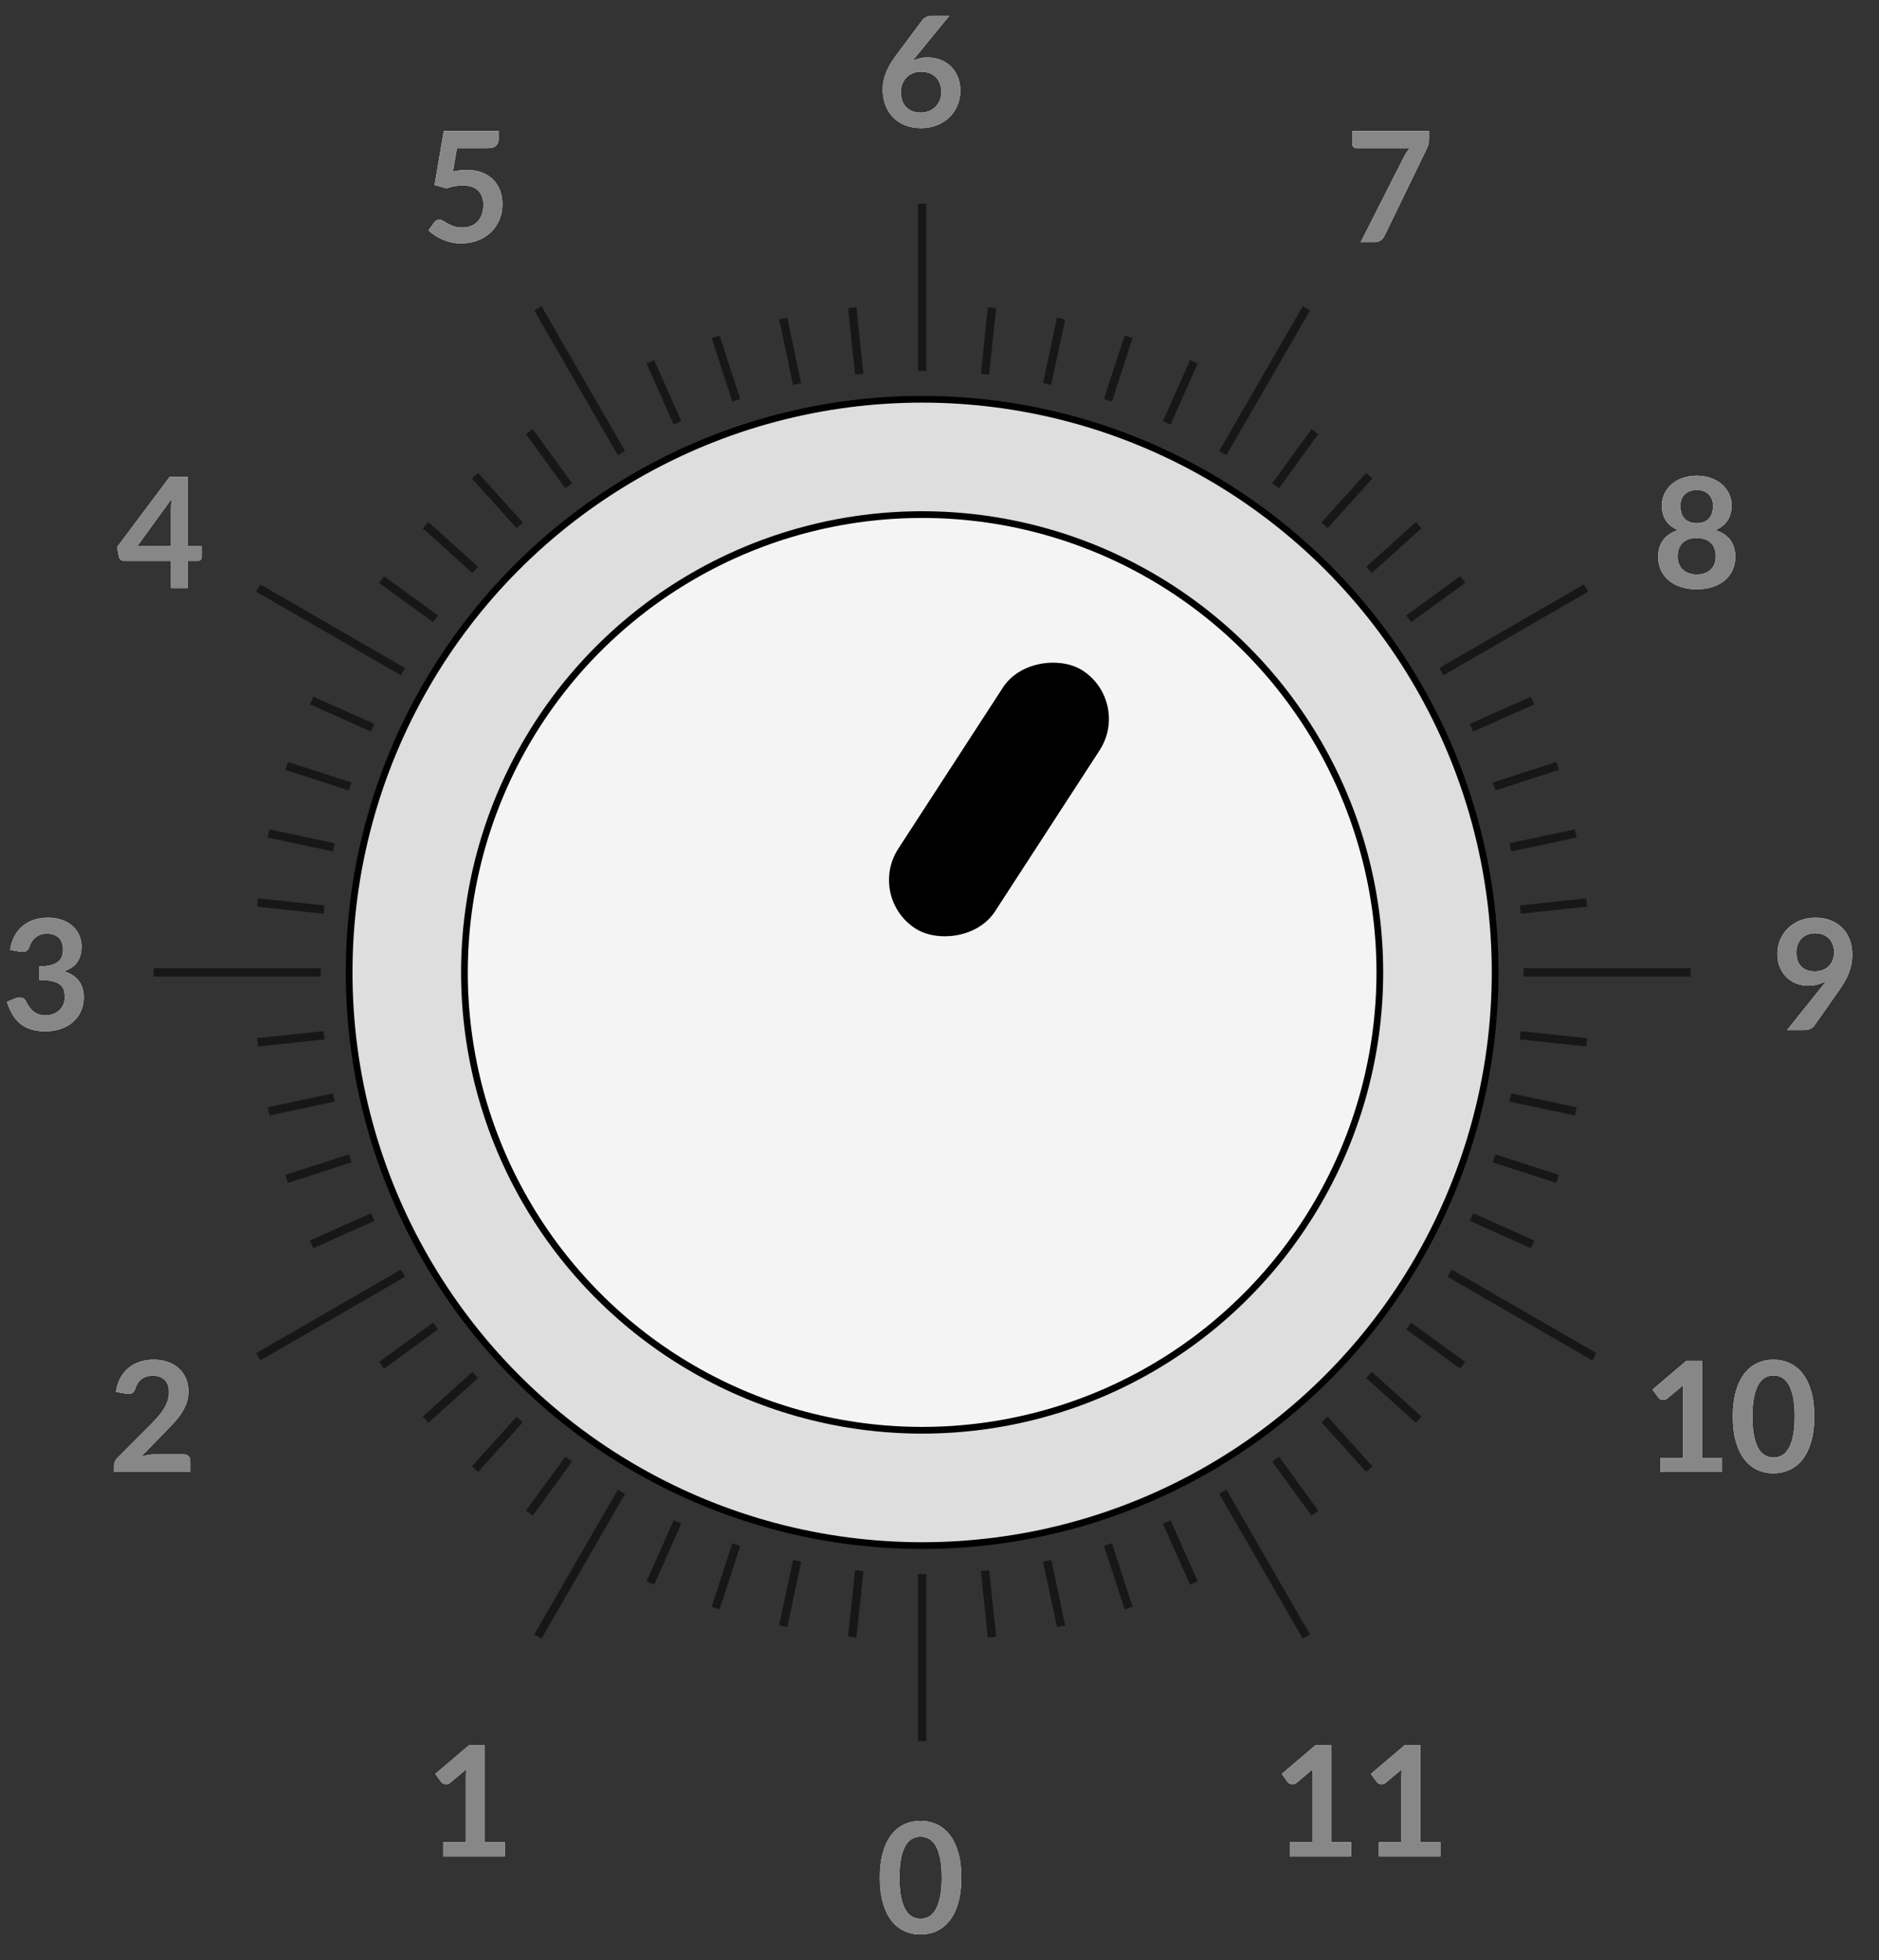
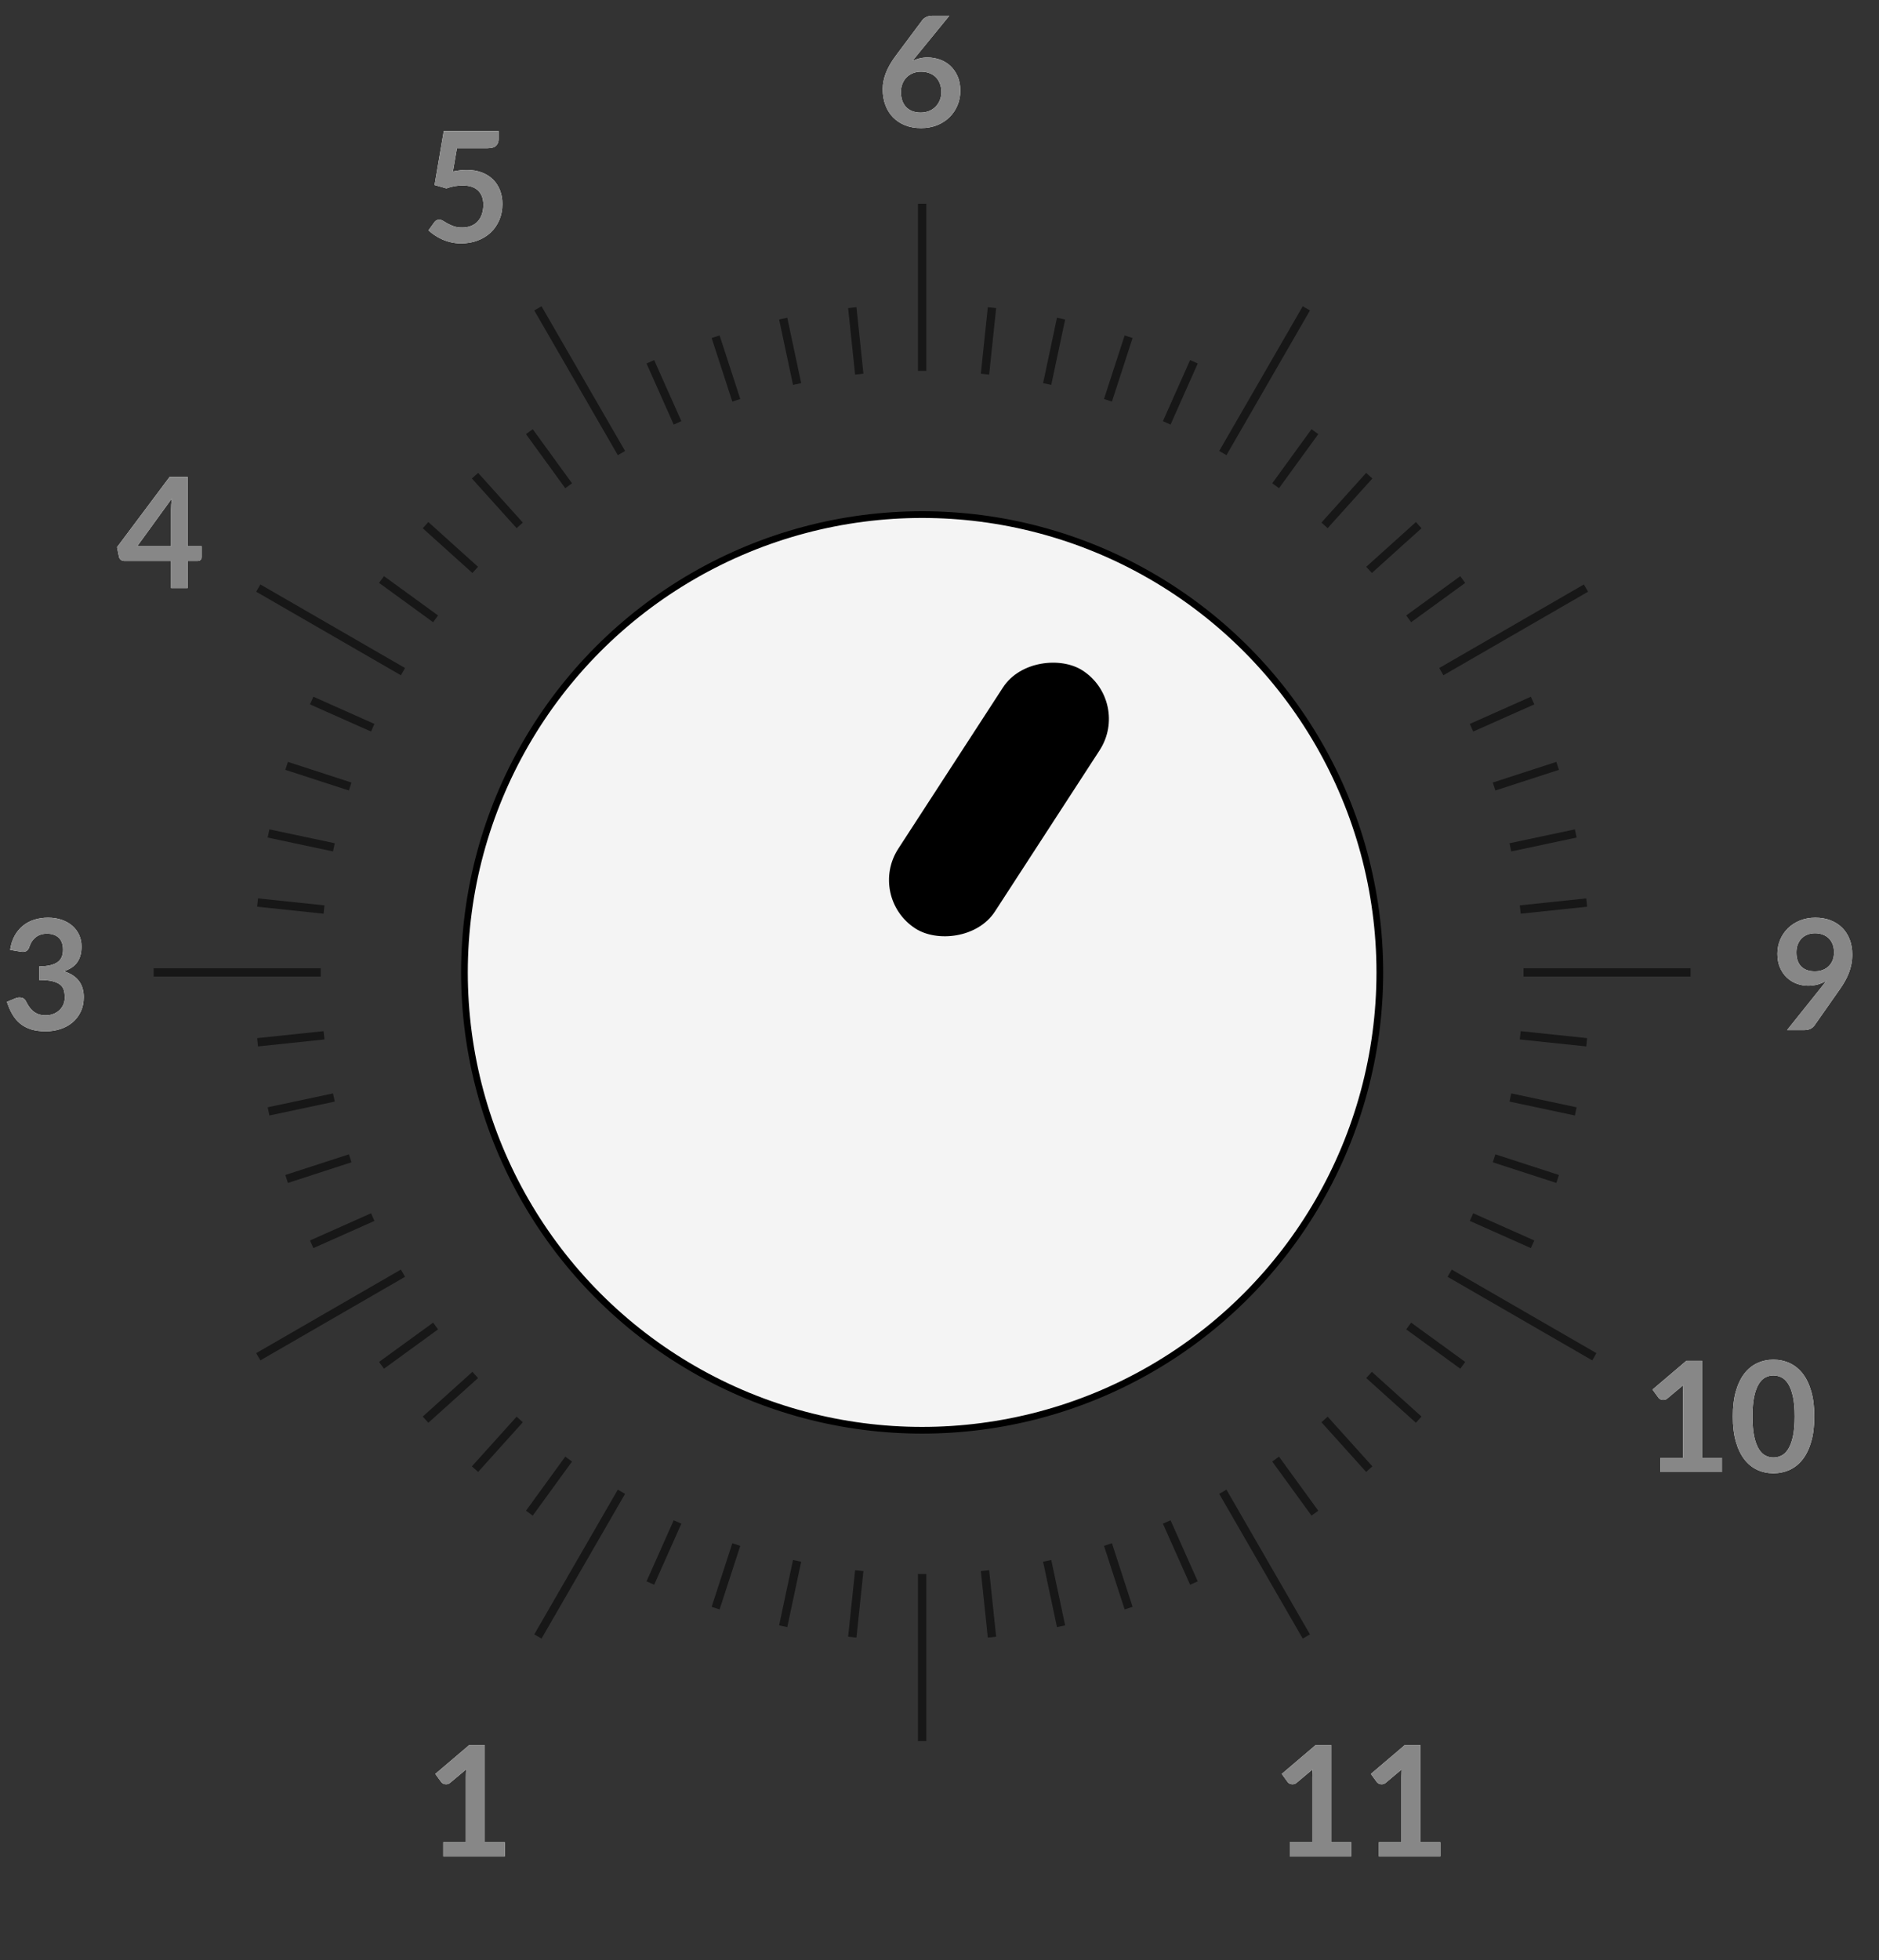
<svg xmlns="http://www.w3.org/2000/svg" xmlns:xlink="http://www.w3.org/1999/xlink" width="70" height="73" viewBox="0 0 70 73">
  <rect x="0" y="0" width="70" height="73" fill="#333333" stroke="none" />
  <defs>
    <path id="knob-2-a" d="M18.805,69.137 L18.805,68.608 L18.061,68.608 L18.061,64.992 L17.48,64.992 L16.217,66.066 L16.441,66.372 C16.456,66.393 16.479,66.411 16.511,66.428 C16.542,66.444 16.577,66.452 16.615,66.452 C16.64,66.452 16.665,66.448 16.691,66.441 C16.717,66.433 16.742,66.419 16.767,66.398 L16.767,66.398 L17.363,65.899 C17.357,66.003 17.354,66.101 17.354,66.194 L17.354,66.194 L17.354,68.608 L16.515,68.608 L16.515,69.137 L18.805,69.137 Z" />
-     <path id="knob-2-b" d="M7.088,54.824 L7.088,54.4 C7.088,54.329 7.066,54.272 7.021,54.23 C6.976,54.187 6.915,54.165 6.839,54.165 L6.839,54.165 L5.777,54.165 C5.697,54.165 5.613,54.172 5.525,54.187 C5.437,54.201 5.348,54.221 5.256,54.248 L5.256,54.248 L6.189,53.295 C6.3,53.18 6.406,53.068 6.507,52.957 C6.608,52.846 6.696,52.732 6.772,52.613 C6.847,52.495 6.907,52.371 6.952,52.241 C6.997,52.112 7.019,51.97 7.019,51.818 C7.019,51.64 6.988,51.479 6.925,51.334 C6.862,51.189 6.774,51.065 6.662,50.962 C6.549,50.859 6.414,50.779 6.255,50.723 C6.097,50.666 5.922,50.638 5.731,50.638 C5.548,50.638 5.377,50.663 5.217,50.714 C5.058,50.765 4.917,50.84 4.794,50.94 C4.671,51.04 4.568,51.165 4.486,51.315 C4.404,51.465 4.349,51.639 4.32,51.838 L4.32,51.838 L4.692,51.904 C4.726,51.909 4.758,51.912 4.787,51.912 C4.851,51.912 4.905,51.896 4.947,51.865 C4.989,51.833 5.02,51.781 5.041,51.709 C5.085,51.564 5.162,51.448 5.272,51.362 C5.381,51.277 5.521,51.234 5.691,51.234 C5.783,51.234 5.865,51.247 5.939,51.272 C6.012,51.298 6.076,51.337 6.129,51.388 C6.183,51.44 6.224,51.503 6.252,51.579 C6.281,51.654 6.295,51.741 6.295,51.841 C6.295,51.949 6.28,52.053 6.251,52.151 C6.221,52.249 6.178,52.346 6.122,52.442 C6.066,52.537 5.996,52.634 5.913,52.731 C5.83,52.828 5.736,52.93 5.631,53.037 L5.631,53.037 L4.374,54.297 C4.33,54.341 4.298,54.388 4.278,54.44 C4.258,54.491 4.248,54.541 4.248,54.589 L4.248,54.589 L4.248,54.824 L7.088,54.824 Z" />
    <path id="knob-2-c" d="M64.151,54.824 L64.151,54.294 L63.407,54.294 L63.407,50.678 L62.826,50.678 L61.563,51.752 L61.787,52.058 C61.802,52.079 61.825,52.098 61.857,52.114 C61.888,52.13 61.923,52.138 61.961,52.138 C61.986,52.138 62.011,52.134 62.037,52.127 C62.063,52.119 62.088,52.105 62.113,52.084 L62.113,52.084 L62.708,51.586 C62.703,51.689 62.7,51.787 62.7,51.881 L62.7,51.881 L62.7,54.294 L61.861,54.294 L61.861,54.824 L64.151,54.824 Z M66.066,54.869 C66.282,54.869 66.483,54.827 66.669,54.742 C66.855,54.657 67.016,54.528 67.153,54.354 C67.289,54.18 67.396,53.96 67.473,53.694 C67.551,53.428 67.589,53.114 67.589,52.754 C67.589,52.391 67.551,52.077 67.473,51.812 C67.396,51.547 67.289,51.327 67.153,51.153 C67.016,50.98 66.855,50.851 66.669,50.766 C66.483,50.681 66.282,50.638 66.066,50.638 C65.851,50.638 65.651,50.681 65.467,50.766 C65.283,50.851 65.123,50.98 64.987,51.153 C64.852,51.327 64.746,51.547 64.669,51.812 C64.593,52.077 64.555,52.391 64.555,52.754 C64.555,53.114 64.593,53.428 64.669,53.694 C64.746,53.96 64.852,54.18 64.987,54.354 C65.123,54.528 65.283,54.657 65.467,54.742 C65.651,54.827 65.851,54.869 66.066,54.869 Z M66.066,54.282 C65.965,54.282 65.867,54.259 65.773,54.212 C65.679,54.166 65.595,54.084 65.523,53.968 C65.45,53.851 65.392,53.695 65.349,53.498 C65.306,53.302 65.285,53.053 65.285,52.754 C65.285,52.454 65.306,52.206 65.349,52.009 C65.392,51.813 65.45,51.656 65.523,51.54 C65.595,51.424 65.679,51.342 65.773,51.295 C65.867,51.248 65.965,51.225 66.066,51.225 C66.169,51.225 66.269,51.248 66.364,51.295 C66.46,51.342 66.544,51.424 66.618,51.54 C66.691,51.656 66.75,51.813 66.794,52.009 C66.837,52.206 66.859,52.454 66.859,52.754 C66.859,53.053 66.837,53.302 66.794,53.498 C66.75,53.695 66.691,53.851 66.618,53.968 C66.544,54.084 66.46,54.166 66.364,54.212 C66.269,54.259 66.169,54.282 66.066,54.282 Z" />
    <path id="knob-2-d" d="M50.339,69.137 L50.339,68.608 L49.594,68.608 L49.594,64.992 L49.013,64.992 L47.751,66.066 L47.974,66.372 C47.989,66.393 48.013,66.411 48.044,66.428 C48.076,66.444 48.11,66.452 48.149,66.452 C48.173,66.452 48.199,66.448 48.224,66.441 C48.25,66.433 48.275,66.419 48.3,66.398 L48.3,66.398 L48.896,65.899 C48.89,66.003 48.887,66.101 48.887,66.194 L48.887,66.194 L48.887,68.608 L48.048,68.608 L48.048,69.137 L50.339,69.137 Z M53.659,69.137 L53.659,68.608 L52.915,68.608 L52.915,64.992 L52.334,64.992 L51.071,66.066 L51.295,66.372 C51.31,66.393 51.333,66.411 51.365,66.428 C51.396,66.444 51.431,66.452 51.469,66.452 C51.494,66.452 51.519,66.448 51.545,66.441 C51.571,66.433 51.596,66.419 51.621,66.398 L51.621,66.398 L52.216,65.899 C52.211,66.003 52.208,66.101 52.208,66.194 L52.208,66.194 L52.208,68.608 L51.369,68.608 L51.369,69.137 L53.659,69.137 Z" />
-     <path id="knob-2-e" d="M1.703,38.409 C1.894,38.409 2.075,38.381 2.246,38.326 C2.417,38.27 2.567,38.189 2.697,38.081 C2.826,37.973 2.93,37.84 3.006,37.681 C3.082,37.523 3.12,37.341 3.12,37.135 C3.12,36.892 3.059,36.691 2.937,36.531 C2.815,36.37 2.63,36.251 2.382,36.173 C2.485,36.138 2.577,36.095 2.658,36.044 C2.739,35.992 2.808,35.929 2.864,35.855 C2.92,35.781 2.963,35.693 2.993,35.593 C3.023,35.493 3.037,35.377 3.037,35.245 C3.037,35.094 3.008,34.954 2.95,34.824 C2.892,34.695 2.808,34.582 2.7,34.485 C2.591,34.389 2.46,34.313 2.306,34.259 C2.152,34.205 1.98,34.177 1.789,34.177 C1.606,34.177 1.435,34.203 1.275,34.253 C1.116,34.304 0.975,34.379 0.852,34.479 C0.729,34.58 0.626,34.705 0.544,34.854 C0.462,35.004 0.407,35.178 0.378,35.377 L0.378,35.377 L0.75,35.443 C0.784,35.448 0.817,35.451 0.847,35.451 C0.912,35.451 0.965,35.436 1.005,35.404 C1.045,35.373 1.076,35.321 1.099,35.248 C1.143,35.109 1.22,34.995 1.331,34.906 C1.442,34.817 1.581,34.773 1.749,34.773 C1.934,34.773 2.08,34.823 2.187,34.923 C2.294,35.023 2.347,35.172 2.347,35.368 C2.347,35.46 2.334,35.544 2.307,35.62 C2.281,35.697 2.233,35.762 2.166,35.816 C2.098,35.871 2.007,35.913 1.892,35.944 C1.778,35.974 1.634,35.99 1.46,35.992 L1.46,35.992 L1.46,36.496 C1.67,36.496 1.837,36.512 1.962,36.545 C2.087,36.577 2.183,36.622 2.25,36.679 C2.317,36.737 2.361,36.806 2.382,36.887 C2.403,36.968 2.413,37.058 2.413,37.158 C2.413,37.236 2.399,37.314 2.369,37.391 C2.339,37.468 2.294,37.538 2.234,37.601 C2.174,37.664 2.099,37.715 2.01,37.754 C1.92,37.794 1.815,37.813 1.695,37.813 C1.588,37.813 1.496,37.797 1.418,37.766 C1.341,37.734 1.274,37.693 1.217,37.643 C1.159,37.592 1.11,37.534 1.069,37.47 C1.028,37.405 0.991,37.339 0.956,37.272 C0.935,37.232 0.905,37.201 0.866,37.18 C0.827,37.159 0.782,37.149 0.733,37.149 C0.678,37.149 0.623,37.16 0.57,37.183 L0.57,37.183 L0.258,37.312 C0.315,37.49 0.384,37.646 0.464,37.782 C0.544,37.917 0.641,38.032 0.756,38.125 C0.87,38.219 1.005,38.289 1.159,38.337 C1.314,38.385 1.495,38.409 1.703,38.409 Z" />
+     <path id="knob-2-e" d="M1.703,38.409 C1.894,38.409 2.075,38.381 2.246,38.326 C2.417,38.27 2.567,38.189 2.697,38.081 C2.826,37.973 2.93,37.84 3.006,37.681 C3.082,37.523 3.12,37.341 3.12,37.135 C3.12,36.892 3.059,36.691 2.937,36.531 C2.815,36.37 2.63,36.251 2.382,36.173 C2.485,36.138 2.577,36.095 2.658,36.044 C2.739,35.992 2.808,35.929 2.864,35.855 C2.92,35.781 2.963,35.693 2.993,35.593 C3.023,35.493 3.037,35.377 3.037,35.245 C3.037,35.094 3.008,34.954 2.95,34.824 C2.892,34.695 2.808,34.582 2.7,34.485 C2.591,34.389 2.46,34.313 2.306,34.259 C2.152,34.205 1.98,34.177 1.789,34.177 C1.606,34.177 1.435,34.203 1.275,34.253 C1.116,34.304 0.975,34.379 0.852,34.479 C0.729,34.58 0.626,34.705 0.544,34.854 C0.462,35.004 0.407,35.178 0.378,35.377 L0.378,35.377 C0.784,35.448 0.817,35.451 0.847,35.451 C0.912,35.451 0.965,35.436 1.005,35.404 C1.045,35.373 1.076,35.321 1.099,35.248 C1.143,35.109 1.22,34.995 1.331,34.906 C1.442,34.817 1.581,34.773 1.749,34.773 C1.934,34.773 2.08,34.823 2.187,34.923 C2.294,35.023 2.347,35.172 2.347,35.368 C2.347,35.46 2.334,35.544 2.307,35.62 C2.281,35.697 2.233,35.762 2.166,35.816 C2.098,35.871 2.007,35.913 1.892,35.944 C1.778,35.974 1.634,35.99 1.46,35.992 L1.46,35.992 L1.46,36.496 C1.67,36.496 1.837,36.512 1.962,36.545 C2.087,36.577 2.183,36.622 2.25,36.679 C2.317,36.737 2.361,36.806 2.382,36.887 C2.403,36.968 2.413,37.058 2.413,37.158 C2.413,37.236 2.399,37.314 2.369,37.391 C2.339,37.468 2.294,37.538 2.234,37.601 C2.174,37.664 2.099,37.715 2.01,37.754 C1.92,37.794 1.815,37.813 1.695,37.813 C1.588,37.813 1.496,37.797 1.418,37.766 C1.341,37.734 1.274,37.693 1.217,37.643 C1.159,37.592 1.11,37.534 1.069,37.47 C1.028,37.405 0.991,37.339 0.956,37.272 C0.935,37.232 0.905,37.201 0.866,37.18 C0.827,37.159 0.782,37.149 0.733,37.149 C0.678,37.149 0.623,37.16 0.57,37.183 L0.57,37.183 L0.258,37.312 C0.315,37.49 0.384,37.646 0.464,37.782 C0.544,37.917 0.641,38.032 0.756,38.125 C0.87,38.219 1.005,38.289 1.159,38.337 C1.314,38.385 1.495,38.409 1.703,38.409 Z" />
    <path id="knob-2-f" d="M67.226,38.363 C67.308,38.363 67.381,38.347 67.445,38.316 C67.509,38.284 67.557,38.245 67.589,38.2 L67.589,38.2 L68.537,36.848 C68.608,36.747 68.672,36.647 68.729,36.546 C68.786,36.446 68.835,36.343 68.876,36.237 C68.917,36.131 68.949,36.021 68.971,35.907 C68.993,35.792 69.004,35.671 69.004,35.543 C69.004,35.343 68.972,35.158 68.908,34.99 C68.844,34.822 68.752,34.678 68.633,34.558 C68.514,34.438 68.37,34.344 68.201,34.278 C68.032,34.211 67.841,34.177 67.629,34.177 C67.42,34.177 67.228,34.213 67.054,34.283 C66.88,34.354 66.732,34.45 66.607,34.572 C66.483,34.695 66.387,34.837 66.318,34.999 C66.25,35.161 66.215,35.335 66.215,35.52 C66.215,35.719 66.248,35.892 66.313,36.04 C66.378,36.188 66.464,36.312 66.572,36.412 C66.68,36.512 66.802,36.587 66.94,36.637 C67.077,36.686 67.217,36.711 67.36,36.711 C67.486,36.711 67.607,36.695 67.721,36.664 C67.836,36.632 67.941,36.586 68.036,36.525 L68.036,36.525 L67.953,36.639 C67.924,36.678 67.894,36.717 67.861,36.757 L67.861,36.757 L66.576,38.363 L67.226,38.363 Z M67.609,36.176 C67.39,36.176 67.221,36.115 67.101,35.994 C66.982,35.873 66.922,35.697 66.922,35.466 C66.922,35.363 66.939,35.268 66.971,35.181 C67.004,35.094 67.05,35.019 67.11,34.956 C67.17,34.893 67.243,34.844 67.329,34.809 C67.415,34.773 67.511,34.756 67.618,34.756 C67.721,34.756 67.816,34.772 67.903,34.804 C67.99,34.837 68.065,34.884 68.128,34.945 C68.191,35.006 68.239,35.081 68.274,35.169 C68.308,35.258 68.325,35.359 68.325,35.471 C68.325,35.571 68.309,35.663 68.278,35.749 C68.246,35.835 68.2,35.909 68.139,35.972 C68.078,36.035 68.003,36.085 67.914,36.121 C67.826,36.157 67.724,36.176 67.609,36.176 Z" />
    <path id="knob-2-g" d="M6.991,21.902 L6.991,20.891 L7.366,20.891 C7.414,20.891 7.45,20.878 7.475,20.85 C7.499,20.822 7.512,20.789 7.512,20.751 L7.512,20.751 L7.512,20.342 L6.991,20.342 L6.991,17.76 L6.321,17.76 L4.36,20.379 L4.432,20.737 C4.441,20.781 4.464,20.817 4.5,20.847 C4.536,20.877 4.578,20.891 4.626,20.891 L4.626,20.891 L6.372,20.891 L6.372,21.902 L6.991,21.902 Z M6.372,20.342 L5.113,20.342 L6.398,18.57 C6.389,18.646 6.382,18.72 6.378,18.79 C6.374,18.861 6.372,18.927 6.372,18.988 L6.372,20.342 Z" />
-     <path id="knob-2-h" d="M63.209,21.948 C63.423,21.948 63.618,21.919 63.795,21.862 C63.971,21.805 64.123,21.724 64.249,21.619 C64.375,21.514 64.472,21.387 64.542,21.238 C64.612,21.089 64.647,20.923 64.647,20.74 C64.647,20.495 64.586,20.289 64.466,20.12 C64.346,19.951 64.159,19.826 63.905,19.743 C64.105,19.659 64.256,19.54 64.357,19.386 C64.459,19.231 64.509,19.045 64.509,18.827 C64.509,18.671 64.477,18.525 64.413,18.389 C64.349,18.254 64.26,18.136 64.146,18.036 C64.031,17.936 63.894,17.857 63.735,17.801 C63.575,17.745 63.4,17.717 63.209,17.717 C63.019,17.717 62.843,17.745 62.684,17.801 C62.525,17.857 62.388,17.936 62.273,18.036 C62.159,18.136 62.07,18.254 62.006,18.389 C61.942,18.525 61.91,18.671 61.91,18.827 C61.91,19.045 61.96,19.231 62.06,19.386 C62.16,19.54 62.311,19.659 62.514,19.743 C62.26,19.826 62.073,19.951 61.953,20.12 C61.832,20.289 61.772,20.495 61.772,20.74 C61.772,20.923 61.807,21.089 61.877,21.238 C61.946,21.387 62.044,21.514 62.17,21.619 C62.296,21.724 62.447,21.805 62.624,21.862 C62.801,21.919 62.996,21.948 63.209,21.948 Z M63.209,19.483 C63.095,19.483 62.999,19.465 62.92,19.429 C62.842,19.392 62.779,19.344 62.731,19.284 C62.684,19.224 62.65,19.155 62.63,19.078 C62.61,19.001 62.6,18.921 62.6,18.839 C62.6,18.761 62.612,18.686 62.635,18.616 C62.659,18.545 62.697,18.482 62.747,18.428 C62.798,18.374 62.861,18.33 62.937,18.298 C63.014,18.265 63.104,18.249 63.209,18.249 C63.314,18.249 63.405,18.265 63.481,18.298 C63.558,18.33 63.621,18.374 63.67,18.428 C63.72,18.482 63.757,18.545 63.782,18.616 C63.807,18.686 63.819,18.761 63.819,18.839 C63.819,18.921 63.809,19.001 63.789,19.078 C63.769,19.155 63.735,19.224 63.687,19.284 C63.64,19.344 63.577,19.392 63.499,19.429 C63.42,19.465 63.324,19.483 63.209,19.483 Z M63.209,21.395 C63.093,21.395 62.991,21.379 62.903,21.345 C62.815,21.312 62.741,21.265 62.681,21.206 C62.621,21.147 62.576,21.077 62.545,20.994 C62.515,20.912 62.499,20.824 62.499,20.728 C62.499,20.501 62.562,20.329 62.688,20.213 C62.814,20.097 62.988,20.038 63.209,20.038 C63.431,20.038 63.604,20.097 63.73,20.213 C63.856,20.329 63.919,20.501 63.919,20.728 C63.919,20.824 63.904,20.912 63.874,20.994 C63.843,21.077 63.798,21.147 63.738,21.206 C63.677,21.265 63.604,21.312 63.516,21.345 C63.428,21.379 63.326,21.395 63.209,21.395 Z" />
-     <path id="knob-2-i" d="M34.29,72.046 C34.506,72.046 34.706,72.003 34.893,71.918 C35.079,71.833 35.24,71.704 35.376,71.531 C35.513,71.357 35.62,71.137 35.697,70.871 C35.774,70.604 35.813,70.291 35.813,69.93 C35.813,69.568 35.774,69.254 35.697,68.988 C35.62,68.723 35.513,68.504 35.376,68.33 C35.24,68.156 35.079,68.027 34.893,67.942 C34.706,67.857 34.506,67.815 34.29,67.815 C34.074,67.815 33.874,67.857 33.69,67.942 C33.506,68.027 33.346,68.156 33.211,68.33 C33.075,68.504 32.969,68.723 32.893,68.988 C32.817,69.254 32.778,69.568 32.778,69.93 C32.778,70.291 32.817,70.604 32.893,70.871 C32.969,71.137 33.075,71.357 33.211,71.531 C33.346,71.704 33.506,71.833 33.69,71.918 C33.874,72.003 34.074,72.046 34.29,72.046 Z M34.29,71.459 C34.189,71.459 34.091,71.436 33.997,71.389 C33.902,71.342 33.819,71.26 33.746,71.144 C33.674,71.028 33.616,70.871 33.573,70.675 C33.53,70.478 33.508,70.23 33.508,69.93 C33.508,69.631 33.53,69.382 33.573,69.186 C33.616,68.989 33.674,68.833 33.746,68.716 C33.819,68.6 33.902,68.518 33.997,68.472 C34.091,68.425 34.189,68.402 34.29,68.402 C34.393,68.402 34.492,68.425 34.588,68.472 C34.683,68.518 34.768,68.6 34.841,68.716 C34.915,68.833 34.973,68.989 35.017,69.186 C35.061,69.382 35.083,69.631 35.083,69.93 C35.083,70.23 35.061,70.478 35.017,70.675 C34.973,70.871 34.915,71.028 34.841,71.144 C34.768,71.26 34.683,71.342 34.588,71.389 C34.492,71.436 34.393,71.459 34.29,71.459 Z" />
    <path id="knob-2-j" d="M17.176,9.065 C17.398,9.065 17.603,9.03 17.791,8.959 C17.979,8.889 18.141,8.789 18.279,8.66 C18.416,8.532 18.523,8.376 18.601,8.195 C18.678,8.014 18.717,7.813 18.717,7.594 C18.717,7.416 18.688,7.251 18.631,7.097 C18.573,6.944 18.489,6.81 18.376,6.695 C18.263,6.581 18.125,6.491 17.959,6.426 C17.794,6.361 17.603,6.329 17.385,6.329 C17.231,6.329 17.06,6.348 16.873,6.386 L16.873,6.386 L17.022,5.521 L18.161,5.521 C18.31,5.521 18.417,5.49 18.48,5.427 C18.544,5.364 18.576,5.282 18.576,5.181 L18.576,5.181 L18.576,4.88 L16.532,4.88 L16.189,6.89 L16.63,7.016 C16.832,6.943 17.033,6.907 17.234,6.907 C17.488,6.907 17.68,6.97 17.811,7.097 C17.941,7.224 18.007,7.4 18.007,7.625 C18.007,7.748 17.99,7.861 17.957,7.965 C17.923,8.069 17.874,8.158 17.808,8.234 C17.742,8.309 17.659,8.368 17.56,8.41 C17.461,8.452 17.346,8.473 17.217,8.473 C17.094,8.473 16.99,8.458 16.905,8.427 C16.819,8.396 16.743,8.363 16.678,8.327 C16.613,8.291 16.557,8.257 16.508,8.227 C16.459,8.196 16.411,8.181 16.363,8.181 C16.287,8.181 16.226,8.213 16.18,8.278 L16.18,8.278 L15.963,8.579 C16.031,8.644 16.109,8.705 16.196,8.763 C16.283,8.822 16.377,8.873 16.479,8.918 C16.581,8.963 16.691,8.999 16.807,9.025 C16.924,9.052 17.047,9.065 17.176,9.065 Z" />
-     <path id="knob-2-k" d="M51.203,9.02 C51.304,9.02 51.384,8.996 51.444,8.949 C51.503,8.903 51.548,8.846 51.581,8.779 L51.581,8.779 L53.147,5.55 C53.166,5.512 53.186,5.465 53.206,5.408 C53.226,5.352 53.236,5.278 53.236,5.186 L53.236,5.186 L53.236,4.88 L50.373,4.88 L50.373,5.358 C50.373,5.402 50.389,5.44 50.422,5.473 C50.454,5.505 50.492,5.521 50.536,5.521 L50.536,5.521 L52.517,5.521 C52.435,5.615 52.361,5.726 52.294,5.856 L52.294,5.856 L50.691,9.02 L51.203,9.02 Z" />
    <path id="knob-2-l" d="M34.313,4.771 C34.53,4.771 34.729,4.735 34.91,4.663 C35.09,4.59 35.244,4.491 35.372,4.365 C35.5,4.239 35.599,4.091 35.67,3.922 C35.74,3.754 35.776,3.573 35.776,3.38 C35.776,3.174 35.741,2.994 35.673,2.839 C35.604,2.684 35.513,2.555 35.401,2.451 C35.288,2.347 35.158,2.269 35.01,2.218 C34.862,2.166 34.71,2.14 34.553,2.14 C34.445,2.14 34.344,2.152 34.251,2.175 C34.159,2.198 34.072,2.229 33.992,2.269 C34.015,2.239 34.039,2.209 34.062,2.181 C34.086,2.152 34.112,2.121 34.138,2.089 L34.138,2.089 L35.366,0.586 L34.737,0.586 C34.651,0.586 34.575,0.602 34.509,0.635 C34.443,0.667 34.393,0.706 34.359,0.752 L34.359,0.752 L33.371,2.077 C33.205,2.299 33.082,2.512 33.003,2.717 C32.924,2.922 32.884,3.122 32.884,3.317 C32.884,3.535 32.917,3.733 32.983,3.911 C33.049,4.089 33.144,4.242 33.268,4.369 C33.392,4.496 33.542,4.595 33.717,4.665 C33.893,4.736 34.091,4.771 34.313,4.771 Z M34.299,4.193 C34.178,4.193 34.072,4.174 33.981,4.137 C33.889,4.1 33.812,4.048 33.75,3.981 C33.688,3.914 33.642,3.834 33.61,3.739 C33.579,3.645 33.563,3.54 33.563,3.426 C33.563,3.319 33.58,3.219 33.616,3.127 C33.651,3.034 33.702,2.954 33.768,2.886 C33.833,2.818 33.912,2.765 34.004,2.727 C34.095,2.689 34.197,2.67 34.31,2.67 C34.423,2.67 34.526,2.687 34.619,2.722 C34.713,2.756 34.793,2.806 34.86,2.872 C34.926,2.938 34.978,3.018 35.014,3.112 C35.05,3.207 35.069,3.313 35.069,3.432 C35.069,3.54 35.05,3.641 35.011,3.734 C34.973,3.826 34.92,3.907 34.852,3.975 C34.785,4.044 34.704,4.098 34.609,4.136 C34.515,4.174 34.411,4.193 34.299,4.193 Z" />
  </defs>
  <g fill="none" fill-rule="evenodd">
    <g stroke="#000" stroke-width=".25" transform="translate(12.882 14.745)">
-       <circle cx="21.471" cy="21.471" r="21.346" fill="#DEDEDE" />
      <circle cx="21.471" cy="21.471" r="17.051" fill="#F4F4F4" />
    </g>
    <path fill="#000" d="M34.509,58.62 L34.509,64.843 L34.197,64.843 L34.197,58.62 L34.509,58.62 Z M45.69,55.479 L48.801,60.869 L48.532,61.025 L45.42,55.635 L45.69,55.479 Z M23.016,55.479 L23.286,55.635 L20.174,61.025 L19.904,60.869 L23.016,55.479 Z M36.85,58.481 L37.11,60.956 L36.8,60.989 L36.54,58.513 L36.85,58.481 Z M31.856,58.481 L32.166,58.513 L31.906,60.989 L31.596,60.956 L31.856,58.481 Z M39.163,58.098 L39.681,60.533 L39.376,60.597 L38.859,58.163 L39.163,58.098 Z M29.543,58.098 L29.847,58.163 L29.329,60.597 L29.025,60.533 L29.543,58.098 Z M41.424,57.475 L42.193,59.843 L41.897,59.939 L41.128,57.571 L41.424,57.475 Z M27.282,57.475 L27.578,57.571 L26.808,59.939 L26.512,59.843 L27.282,57.475 Z M43.608,56.62 L44.62,58.894 L44.336,59.02 L43.323,56.746 L43.608,56.62 Z M25.098,56.62 L25.383,56.746 L24.37,59.02 L24.086,58.894 L25.098,56.62 Z M47.648,54.25 L49.111,56.263 L48.859,56.446 L47.396,54.432 L47.648,54.25 Z M21.058,54.25 L21.31,54.432 L19.847,56.446 L19.595,56.263 L21.058,54.25 Z M49.46,52.761 L51.126,54.611 L50.894,54.819 L49.229,52.969 L49.46,52.761 Z M19.246,52.761 L19.477,52.969 L17.812,54.819 L17.58,54.611 L19.246,52.761 Z M51.107,51.091 L52.956,52.757 L52.748,52.988 L50.898,51.323 L51.107,51.091 Z M17.599,51.091 L17.808,51.323 L15.958,52.988 L15.749,52.757 L17.599,51.091 Z M52.57,49.259 L54.584,50.722 L54.401,50.974 L52.387,49.51 L52.57,49.259 Z M16.136,49.259 L16.319,49.51 L14.305,50.974 L14.122,50.722 L16.136,49.259 Z M54.083,47.283 L59.473,50.395 L59.317,50.664 L53.928,47.552 L54.083,47.283 Z M14.934,47.283 L15.089,47.552 L9.7,50.664 L9.544,50.395 L14.934,47.283 Z M54.883,45.186 L57.158,46.199 L57.031,46.483 L54.757,45.47 L54.883,45.186 Z M13.823,45.186 L13.949,45.47 L11.675,46.483 L11.548,46.199 L13.823,45.186 Z M55.709,42.991 L58.076,43.76 L57.98,44.056 L55.612,43.287 L55.709,42.991 Z M12.997,42.991 L13.093,43.287 L10.726,44.056 L10.63,43.76 L12.997,42.991 Z M56.3,40.722 L58.735,41.239 L58.67,41.544 L56.235,41.026 L56.3,40.722 Z M12.406,40.722 L12.471,41.026 L10.036,41.544 L9.971,41.239 L12.406,40.722 Z M56.651,38.403 L59.126,38.663 L59.094,38.972 L56.618,38.712 L56.651,38.403 Z M12.055,38.403 L12.088,38.712 L9.612,38.972 L9.58,38.663 L12.055,38.403 Z M62.98,36.06 L62.98,36.371 L56.757,36.371 L56.757,36.06 L62.98,36.06 Z M11.949,36.06 L11.949,36.371 L5.725,36.371 L5.725,36.06 L11.949,36.06 Z M59.094,33.459 L59.126,33.768 L56.651,34.029 L56.618,33.719 L59.094,33.459 Z M9.612,33.459 L12.088,33.719 L12.055,34.029 L9.58,33.768 L9.612,33.459 Z M58.67,30.888 L58.735,31.192 L56.3,31.71 L56.235,31.405 L58.67,30.888 Z M10.036,30.888 L12.471,31.405 L12.406,31.71 L9.971,31.192 L10.036,30.888 Z M57.98,28.375 L58.076,28.671 L55.709,29.44 L55.612,29.144 L57.98,28.375 Z M10.726,28.375 L13.093,29.144 L12.997,29.44 L10.63,28.671 L10.726,28.375 Z M57.031,25.948 L57.158,26.233 L54.883,27.245 L54.757,26.961 L57.031,25.948 Z M11.675,25.948 L13.949,26.961 L13.823,27.245 L11.548,26.233 L11.675,25.948 Z M59.006,21.767 L59.162,22.037 L53.772,25.148 L53.617,24.879 L59.006,21.767 Z M9.7,21.767 L15.089,24.879 L14.934,25.148 L9.544,22.037 L9.7,21.767 Z M54.401,21.458 L54.584,21.71 L52.57,23.173 L52.387,22.921 L54.401,21.458 Z M14.305,21.458 L16.319,22.921 L16.136,23.173 L14.122,21.71 L14.305,21.458 Z M52.748,19.443 L52.956,19.674 L51.107,21.34 L50.898,21.109 L52.748,19.443 Z M15.958,19.443 L17.808,21.109 L17.599,21.34 L15.749,19.674 L15.958,19.443 Z M50.894,17.612 L51.126,17.82 L49.46,19.67 L49.229,19.462 L50.894,17.612 Z M17.812,17.612 L19.477,19.462 L19.246,19.67 L17.58,17.82 L17.812,17.612 Z M48.859,15.985 L49.111,16.168 L47.648,18.182 L47.396,17.999 L48.859,15.985 Z M19.847,15.985 L21.31,17.999 L21.058,18.182 L19.595,16.168 L19.847,15.985 Z M48.532,11.407 L48.801,11.562 L45.69,16.952 L45.42,16.796 L48.532,11.407 Z M20.174,11.407 L23.286,16.796 L23.016,16.952 L19.904,11.562 L20.174,11.407 Z M44.336,13.411 L44.62,13.538 L43.608,15.812 L43.323,15.685 L44.336,13.411 Z M24.37,13.411 L25.383,15.685 L25.098,15.812 L24.086,13.538 L24.37,13.411 Z M41.897,12.493 L42.193,12.589 L41.424,14.956 L41.128,14.86 L41.897,12.493 Z M26.808,12.493 L27.578,14.86 L27.282,14.956 L26.512,12.589 L26.808,12.493 Z M39.376,11.834 L39.681,11.899 L39.163,14.334 L38.859,14.269 L39.376,11.834 Z M29.329,11.834 L29.847,14.269 L29.543,14.334 L29.025,11.899 L29.329,11.834 Z M36.8,11.442 L37.11,11.475 L36.85,13.951 L36.54,13.918 L36.8,11.442 Z M31.906,11.442 L32.166,13.918 L31.856,13.951 L31.596,11.475 L31.906,11.442 Z M34.509,7.588 L34.509,13.812 L34.197,13.812 L34.197,7.588 L34.509,7.588 Z" opacity=".553" />
    <g fill-rule="nonzero">
      <use fill="#FEFFFD" xlink:href="#knob-2-a" />
      <use fill="#878787" xlink:href="#knob-2-a" />
      <use fill="#FEFFFD" xlink:href="#knob-2-b" />
      <use fill="#878787" xlink:href="#knob-2-b" />
      <use fill="#FDFFFD" xlink:href="#knob-2-c" />
      <use fill="#878787" xlink:href="#knob-2-c" />
      <use fill="#FDFFFD" xlink:href="#knob-2-d" />
      <use fill="#878787" xlink:href="#knob-2-d" />
      <use fill="#FDFFFD" xlink:href="#knob-2-e" />
      <use fill="#878787" xlink:href="#knob-2-e" />
      <use fill="#FDFFFD" xlink:href="#knob-2-f" />
      <use fill="#878787" xlink:href="#knob-2-f" />
      <use fill="#FDFFFD" xlink:href="#knob-2-g" />
      <use fill="#878787" xlink:href="#knob-2-g" />
      <use fill="#FDFFFD" xlink:href="#knob-2-h" />
      <use fill="#878787" xlink:href="#knob-2-h" />
      <use fill="#FEFFFD" xlink:href="#knob-2-i" />
      <use fill="#878787" xlink:href="#knob-2-i" />
      <use fill="#FDFFFD" xlink:href="#knob-2-j" />
      <use fill="#878787" xlink:href="#knob-2-j" />
      <use fill="#FDFFFD" xlink:href="#knob-2-k" />
      <use fill="#878787" xlink:href="#knob-2-k" />
      <use fill="#FDFFFD" xlink:href="#knob-2-l" />
      <use fill="#878787" xlink:href="#knob-2-l" />
    </g>
    <rect width="11.451" height="4.294" x="31.49" y="27.627" fill="#000" rx="2.147" transform="rotate(-57 37.216 29.775)" />
  </g>
</svg>